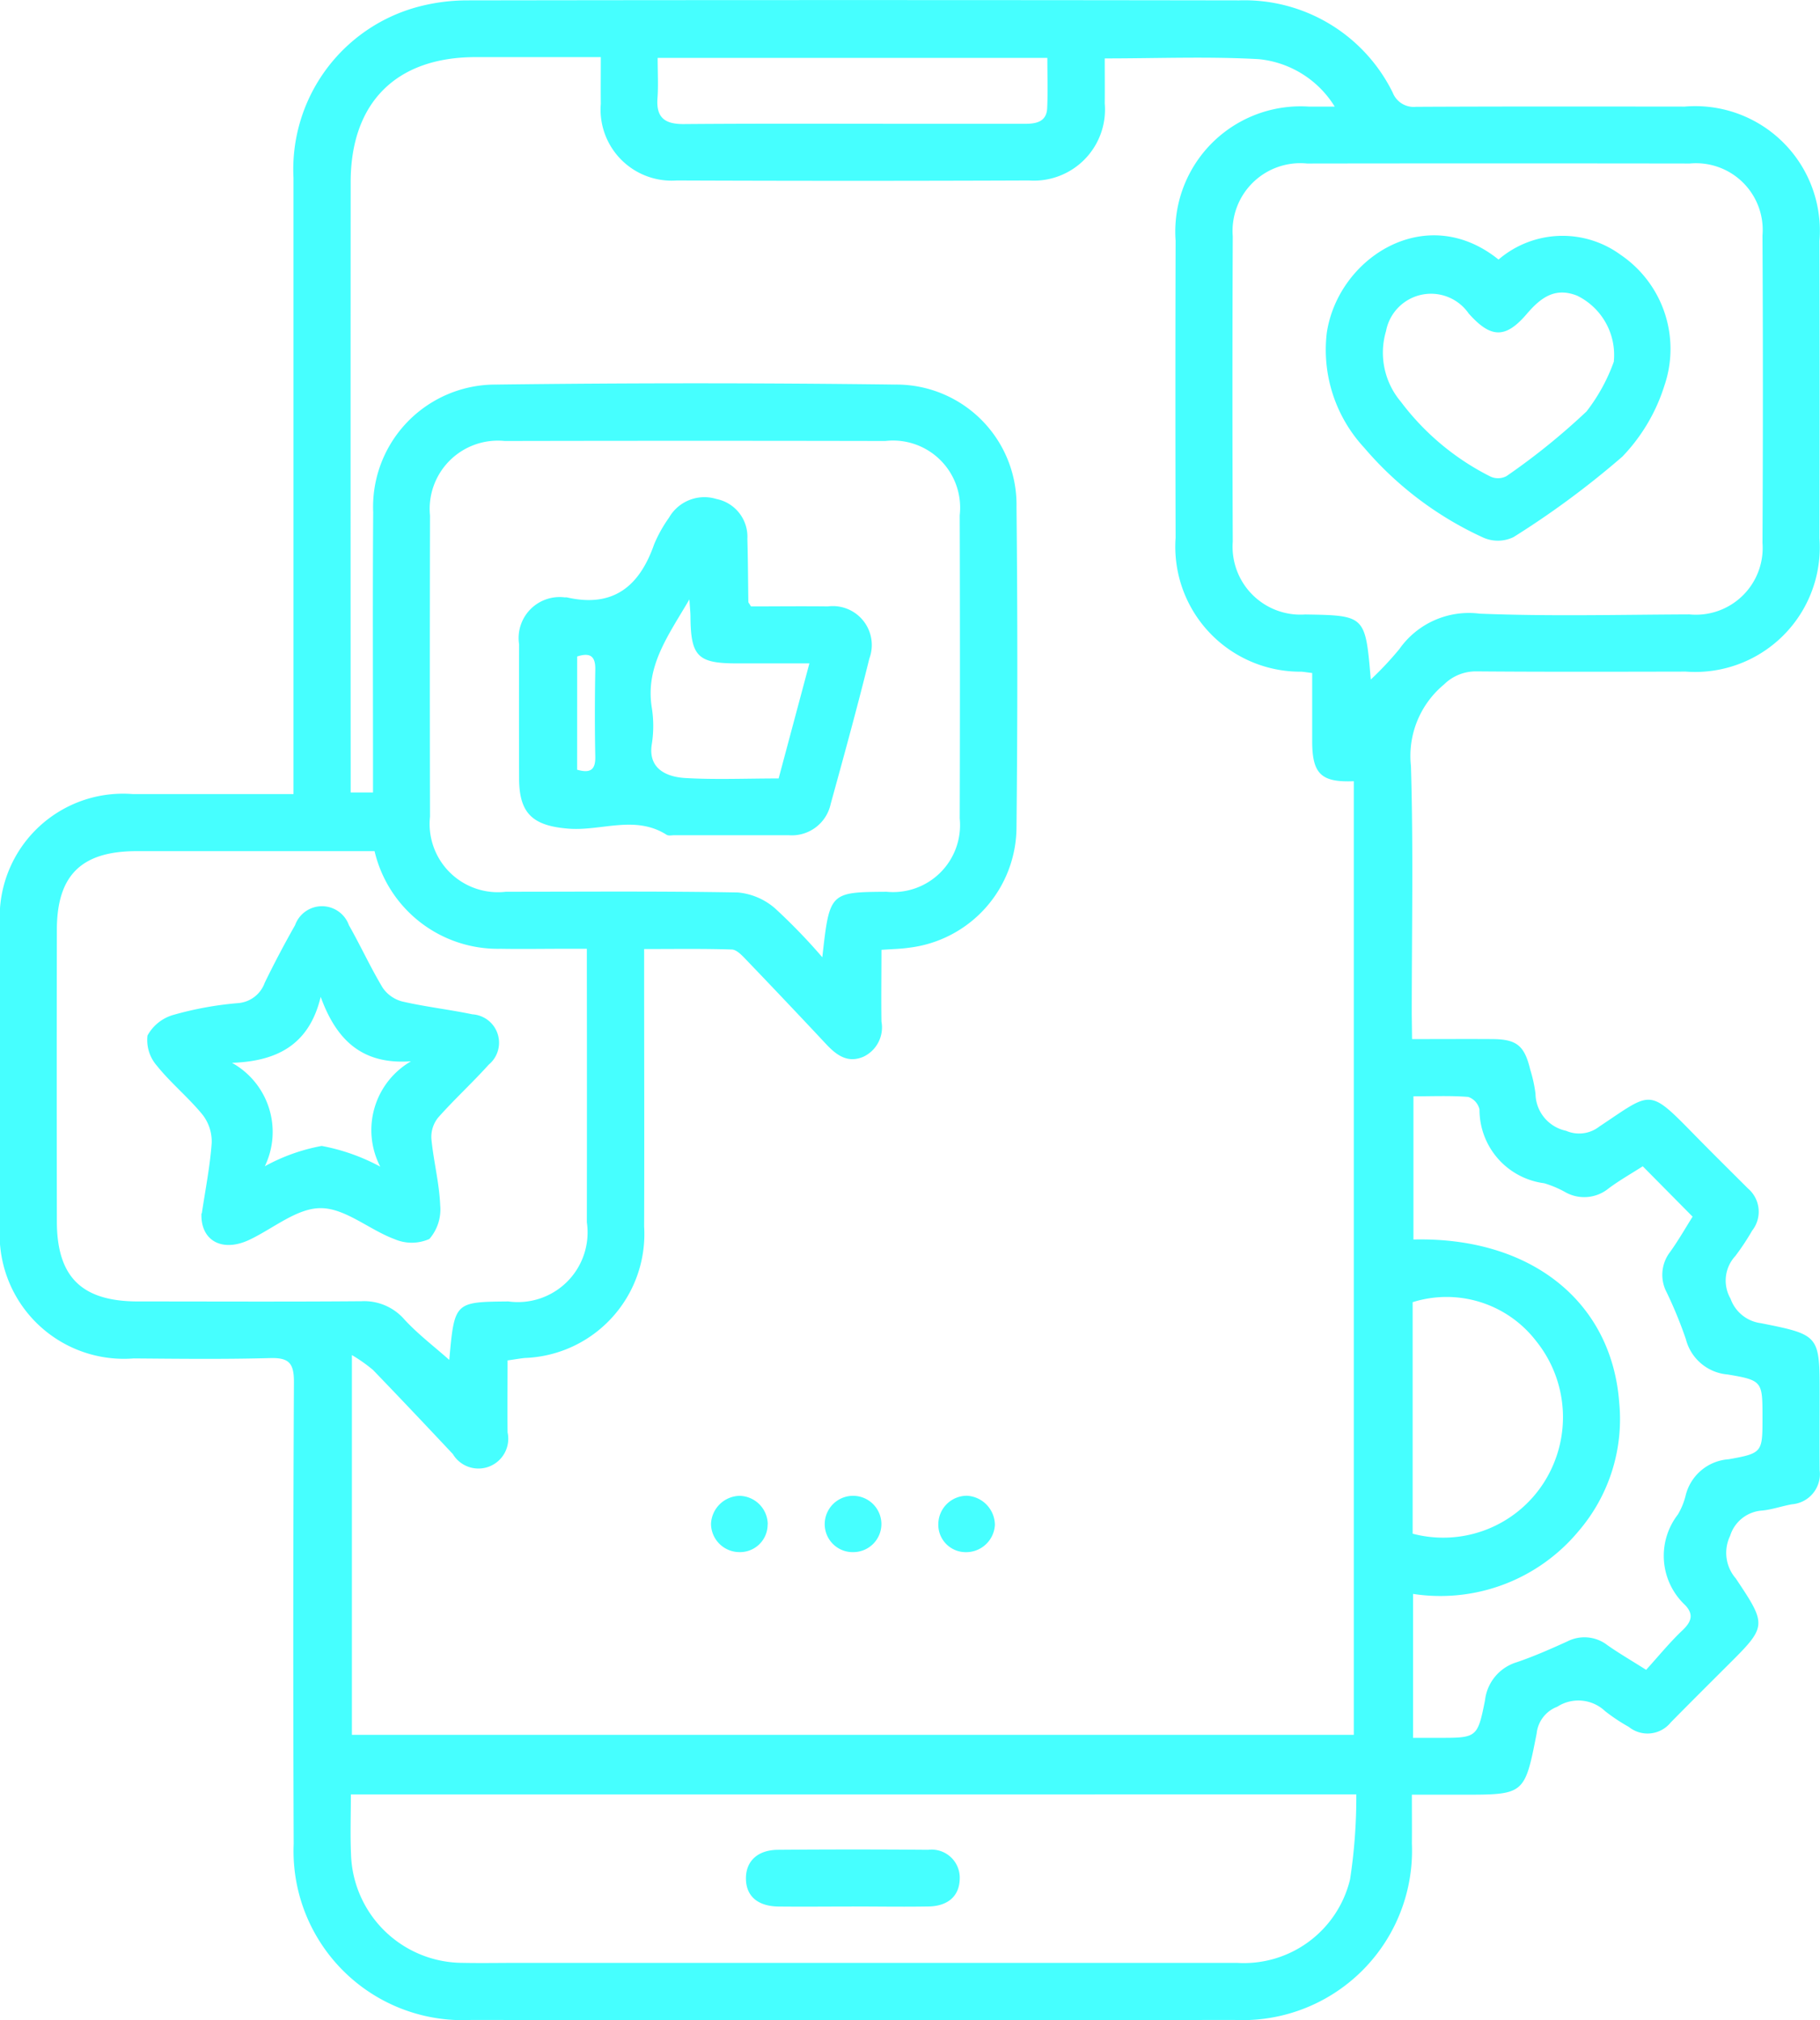
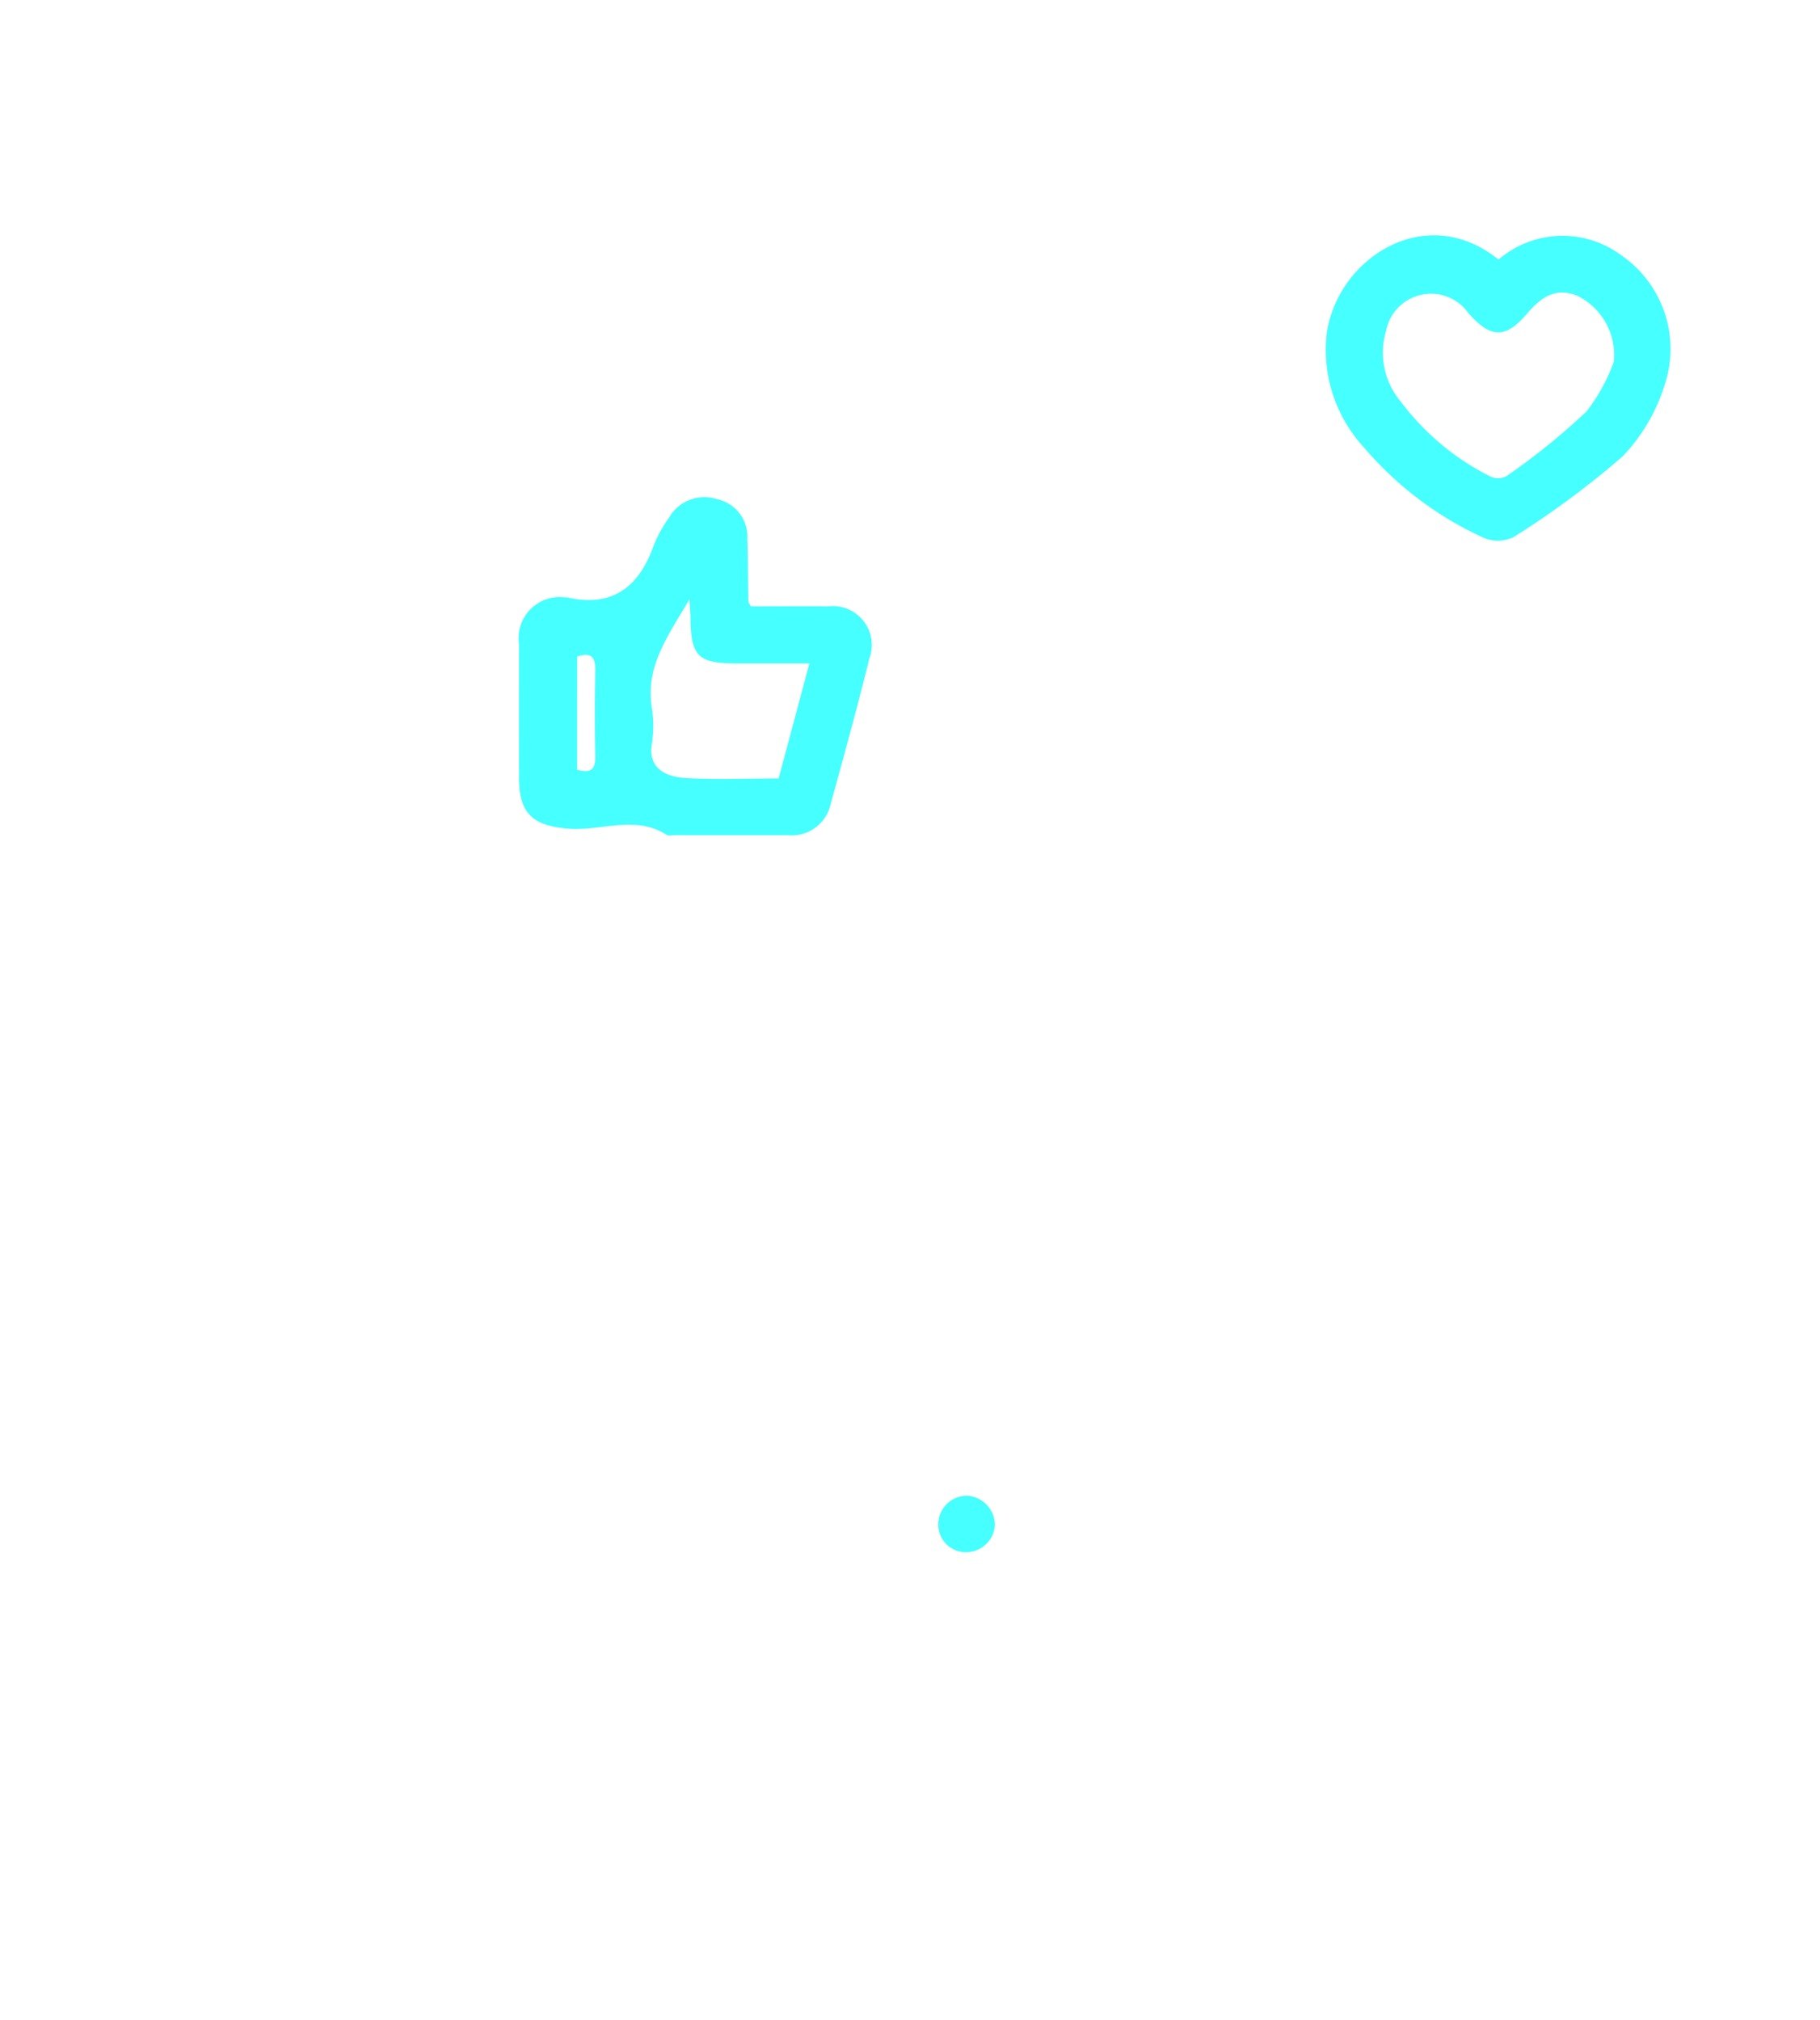
<svg xmlns="http://www.w3.org/2000/svg" viewBox="0 0 64.669 71.785">
  <g transform="translate(-1442.925 -2459.918)">
-     <path d="M1451.629,2071.375c1.032,0,1.946-.006,2.861,0,.863.007,1.135.235,1.34,1.093a4.941,4.941,0,0,1,.185.846,1.366,1.366,0,0,0,1.084,1.319,1.164,1.164,0,0,0,1.181-.148c1.9-1.26,1.726-1.4,3.444.355.608.62,1.226,1.23,1.84,1.843a1.085,1.085,0,0,1,.148,1.5,8.552,8.552,0,0,1-.6.905,1.284,1.284,0,0,0-.167,1.511,1.321,1.321,0,0,0,1.083.872c2.087.417,2.084.428,2.084,2.548,0,.893-.007,1.785,0,2.677a1.078,1.078,0,0,1-.983,1.21c-.355.063-.7.187-1.059.223a1.279,1.279,0,0,0-1.14.9,1.386,1.386,0,0,0,.2,1.51c1.127,1.685,1.111,1.7-.313,3.117-.666.665-1.332,1.328-1.994,2a1.06,1.06,0,0,1-1.493.161,6.462,6.462,0,0,1-.842-.56,1.381,1.381,0,0,0-1.7-.156,1.141,1.141,0,0,0-.732.948c-.425,2.179-.438,2.177-2.633,2.177h-1.8c0,.637.005,1.186,0,1.734a6.025,6.025,0,0,1-6.3,6.271q-13.563.011-27.127,0a6.01,6.01,0,0,1-6.306-6.258q-.033-8.211.009-16.423c0-.674-.19-.857-.848-.839-1.615.044-3.231.025-4.847.012a4.414,4.414,0,0,1-4.749-4.738q-.016-5.318,0-10.635a4.383,4.383,0,0,1,4.718-4.682c1.874,0,3.749,0,5.71,0v-.92q0-10.491,0-20.981a5.979,5.979,0,0,1,4.4-6.068,6.825,6.825,0,0,1,1.782-.236q13.708-.021,27.417,0a5.872,5.872,0,0,1,5.462,3.283.8.8,0,0,0,.824.5c3.183-.016,6.366-.011,9.549-.008a4.427,4.427,0,0,1,4.787,4.775q.015,5.281,0,10.563a4.427,4.427,0,0,1-4.751,4.74c-2.484.005-4.968.012-7.451-.008a1.607,1.607,0,0,0-1.136.464,3.3,3.3,0,0,0-1.177,2.9c.089,2.94.029,5.884.029,8.826Zm-18.854-3.169c0,.868-.013,1.707,0,2.545a1.152,1.152,0,0,1-.647,1.254c-.565.237-.96-.067-1.327-.46q-1.409-1.506-2.836-2.993c-.143-.15-.332-.354-.505-.36-1.026-.034-2.054-.017-3.117-.017v.674c0,3.063.01,6.126,0,9.188a4.407,4.407,0,0,1-4.239,4.67c-.187.019-.373.053-.614.087,0,.872-.01,1.713,0,2.554a1.06,1.06,0,0,1-1.945.772c-.939-1-1.883-2-2.839-2.99a5.541,5.541,0,0,0-.747-.526V2096.1h35.6v-33.889c-1.16.048-1.476-.26-1.479-1.415,0-.811,0-1.622,0-2.43-.2-.024-.291-.04-.386-.047a4.441,4.441,0,0,1-4.467-4.754q-.014-5.281,0-10.563a4.453,4.453,0,0,1,4.743-4.763h.911a3.581,3.581,0,0,0-2.7-1.687c-1.8-.1-3.6-.026-5.472-.026,0,.555.005,1.079,0,1.6a2.526,2.526,0,0,1-2.692,2.737q-6.256.025-12.514,0a2.525,2.525,0,0,1-2.7-2.727c-.006-.542,0-1.084,0-1.656h-4.451c-2.819,0-4.435,1.614-4.437,4.441q-.006,10.453,0,20.908v.783h.794v-.844c0-3.039-.015-6.077.006-9.116a4.35,4.35,0,0,1,4.369-4.536q7.089-.09,14.178,0a4.271,4.271,0,0,1,4.312,4.345q.058,5.678,0,11.358a4.331,4.331,0,0,1-3.819,4.309c-.3.045-.613.048-.984.076m17.393-9.608a11.652,11.652,0,0,0,1.013-1.08,3.019,3.019,0,0,1,2.856-1.259c2.479.1,4.964.036,7.447.026a2.372,2.372,0,0,0,2.6-2.543q.029-5.46,0-10.92a2.37,2.37,0,0,0-2.585-2.559q-6.8-.01-13.594,0a2.409,2.409,0,0,0-2.643,2.588q-.023,5.424,0,10.848a2.413,2.413,0,0,0,2.575,2.589c2.137.035,2.137.035,2.329,2.31m-36.24,39.621c0,.731-.025,1.425.005,2.116a3.981,3.981,0,0,0,3.982,3.869c.675.013,1.351,0,2.026,0q12.732,0,25.466,0a3.882,3.882,0,0,0,4.025-2.967,19.38,19.38,0,0,0,.222-3.019Zm16.752-29.755c.259-2.307.259-2.307,2.282-2.322a2.379,2.379,0,0,0,2.6-2.606q.016-5.386,0-10.773a2.386,2.386,0,0,0-2.646-2.64q-6.759-.014-13.519,0a2.424,2.424,0,0,0-2.657,2.649q-.012,5.351,0,10.7a2.427,2.427,0,0,0,2.7,2.669c2.747,0,5.494-.024,8.24.026a2.33,2.33,0,0,1,1.314.559,20.666,20.666,0,0,1,1.681,1.738m-13.25,14.311c.185-2.057.185-2.057,2.1-2.075a2.477,2.477,0,0,0,2.788-2.814q.006-4.486,0-8.973v-.745h-.818c-.747,0-1.495.013-2.242,0a4.5,4.5,0,0,1-4.483-3.47h-8.449c-1.967,0-2.838.854-2.84,2.8q-.008,5.172,0,10.347c0,1.982.877,2.852,2.875,2.855,2.653,0,5.306.014,7.958-.008a1.891,1.891,0,0,1,1.521.654c.485.524,1.062.963,1.588,1.43m42.533,11.011c.438-.483.834-.971,1.287-1.4.321-.306.41-.566.091-.9a2.4,2.4,0,0,1-.256-3.213,2.456,2.456,0,0,0,.275-.666,1.694,1.694,0,0,1,1.533-1.3c1.205-.214,1.2-.252,1.2-1.48,0-1.279.008-1.324-1.235-1.532a1.675,1.675,0,0,1-1.487-1.256,15.065,15.065,0,0,0-.685-1.669,1.328,1.328,0,0,1,.124-1.428c.292-.407.542-.844.8-1.256l-1.771-1.79c-.411.264-.829.5-1.214.787a1.367,1.367,0,0,1-1.555.123,3.688,3.688,0,0,0-.732-.307,2.637,2.637,0,0,1-2.3-2.623.617.617,0,0,0-.4-.445c-.639-.05-1.284-.021-1.947-.021v5.088c4.176-.1,7.053,2.21,7.313,5.812a6.107,6.107,0,0,1-1.453,4.56,6.381,6.381,0,0,1-5.874,2.222v5.115h.89c1.376,0,1.4.007,1.667-1.334a1.6,1.6,0,0,1,1.124-1.352c.614-.208,1.211-.473,1.8-.74a1.333,1.333,0,0,1,1.427.134c.41.288.845.54,1.378.878m-8.3-4.841a4.244,4.244,0,0,0,4.691-1.862,4.315,4.315,0,0,0-.307-4.988,4.015,4.015,0,0,0-4.384-1.377Zm-26.827-52.443c0,.527.027.982-.006,1.433-.052.7.271.923.942.918,2.793-.023,5.586-.009,8.379-.01,1.252,0,2.5,0,3.756,0,.4,0,.748-.083.77-.557.027-.589.006-1.181.006-1.785Z" transform="translate(41.47 425.468)" fill="#46ffff" />
-     <path d="M1431.8,2089.606a.994.994,0,0,1-1.04-.959,1.007,1.007,0,1,1,2.013-.069,1,1,0,0,1-.973,1.028" transform="translate(41.47 425.468)" fill="#46ffff" />
-     <path d="M1428.731,2088.618a.981.981,0,0,1-1.005.988,1.013,1.013,0,0,1-1.007-1,1.039,1.039,0,0,1,1.016-1,1.022,1.022,0,0,1,1,1.016" transform="translate(41.47 425.468)" fill="#46ffff" />
    <path d="M1435.768,2089.608a.975.975,0,0,1-.972-1.018,1.016,1.016,0,0,1,1.021-.987,1.049,1.049,0,0,1,.989,1.034,1.024,1.024,0,0,1-1.038.971" transform="translate(41.47 425.468)" fill="#46ffff" />
    <path d="M1454.7,2043.675a3.492,3.492,0,0,1,4.341-.169,4.04,4.04,0,0,1,1.549,4.663,6.4,6.4,0,0,1-1.488,2.507,31.107,31.107,0,0,1-3.867,2.86,1.278,1.278,0,0,1-1.076.018,12.239,12.239,0,0,1-4.236-3.2,5.116,5.116,0,0,1-1.325-4.068c.39-2.657,3.51-4.7,6.1-2.615m4.1,3.621a2.345,2.345,0,0,0-1.3-2.333c-.8-.32-1.31.082-1.8.655-.753.878-1.275.856-2.057-.024a1.627,1.627,0,0,0-2.937.625,2.7,2.7,0,0,0,.526,2.51,9.054,9.054,0,0,0,3.185,2.66.641.641,0,0,0,.57-.016,23.835,23.835,0,0,0,2.845-2.3,6.419,6.419,0,0,0,.973-1.78" transform="translate(41.47 425.468)" fill="#46ffff" />
-     <path d="M1431.714,2102.2c-.866,0-1.731.01-2.6,0-.742-.01-1.151-.375-1.154-.994s.415-1.016,1.14-1.022q2.669-.022,5.337,0a1,1,0,0,1,1.119,1.044c-.016.594-.411.958-1.105.97-.914.016-1.827,0-2.741,0" transform="translate(41.47 425.468)" fill="#46ffff" />
    <path d="M1428.136,2056c.907,0,1.821-.011,2.734,0a1.383,1.383,0,0,1,1.474,1.856c-.427,1.729-.9,3.447-1.373,5.163a1.411,1.411,0,0,1-1.495,1.111c-1.351,0-2.7,0-4.051,0-.1,0-.215.029-.285-.016-1.121-.713-2.326-.123-3.487-.217-1.252-.1-1.75-.525-1.753-1.776q-.008-2.387,0-4.774a1.457,1.457,0,0,1,1.626-1.668.355.355,0,0,1,.072,0c1.645.376,2.58-.394,3.1-1.886a4.829,4.829,0,0,1,.527-.945,1.449,1.449,0,0,1,1.686-.666,1.369,1.369,0,0,1,1.1,1.419c.022.747.023,1.494.035,2.24,0,.02.022.04.092.157m.986,6.106c.365-1.363.717-2.68,1.091-4.08h-2.593c-1.373,0-1.621-.253-1.633-1.651,0-.153-.018-.306-.038-.623-.757,1.295-1.571,2.378-1.336,3.847a4.14,4.14,0,0,1,0,1.3c-.131.81.435,1.151,1.171,1.2,1.079.064,2.164.016,3.34.016m-7.164-.31c.436.123.654.036.645-.455-.021-1.035-.018-2.072,0-3.107.008-.467-.175-.614-.644-.462Z" transform="translate(41.47 425.468)" fill="#46ffff" />
-     <path d="M1408.627,2077.565c.123-.834.291-1.665.35-2.5a1.551,1.551,0,0,0-.323-1c-.5-.614-1.13-1.126-1.625-1.744a1.382,1.382,0,0,1-.333-1.072,1.521,1.521,0,0,1,.932-.737,12.025,12.025,0,0,1,2.271-.414,1.094,1.094,0,0,0,.962-.724q.507-1.04,1.078-2.046a1.016,1.016,0,0,1,1.914,0c.416.732.766,1.5,1.2,2.223a1.214,1.214,0,0,0,.7.489c.821.189,1.663.283,2.487.455a1.011,1.011,0,0,1,.581,1.788c-.58.645-1.223,1.233-1.8,1.884a1.094,1.094,0,0,0-.238.749c.075.791.281,1.572.313,2.362a1.6,1.6,0,0,1-.384,1.2,1.54,1.54,0,0,1-1.241.005c-.9-.335-1.747-1.1-2.619-1.1-.844-.005-1.69.726-2.539,1.126-.966.455-1.735.028-1.7-.934m4.237-7.7c-.407,1.69-1.533,2.288-3.153,2.343a2.809,2.809,0,0,1,1.168,3.676,6.7,6.7,0,0,1,2.02-.722,7.074,7.074,0,0,1,2.082.737,2.825,2.825,0,0,1,1.092-3.745c-1.748.128-2.656-.767-3.209-2.289" transform="translate(41.47 425.468)" fill="#46ffff" />
  </g>
</svg>